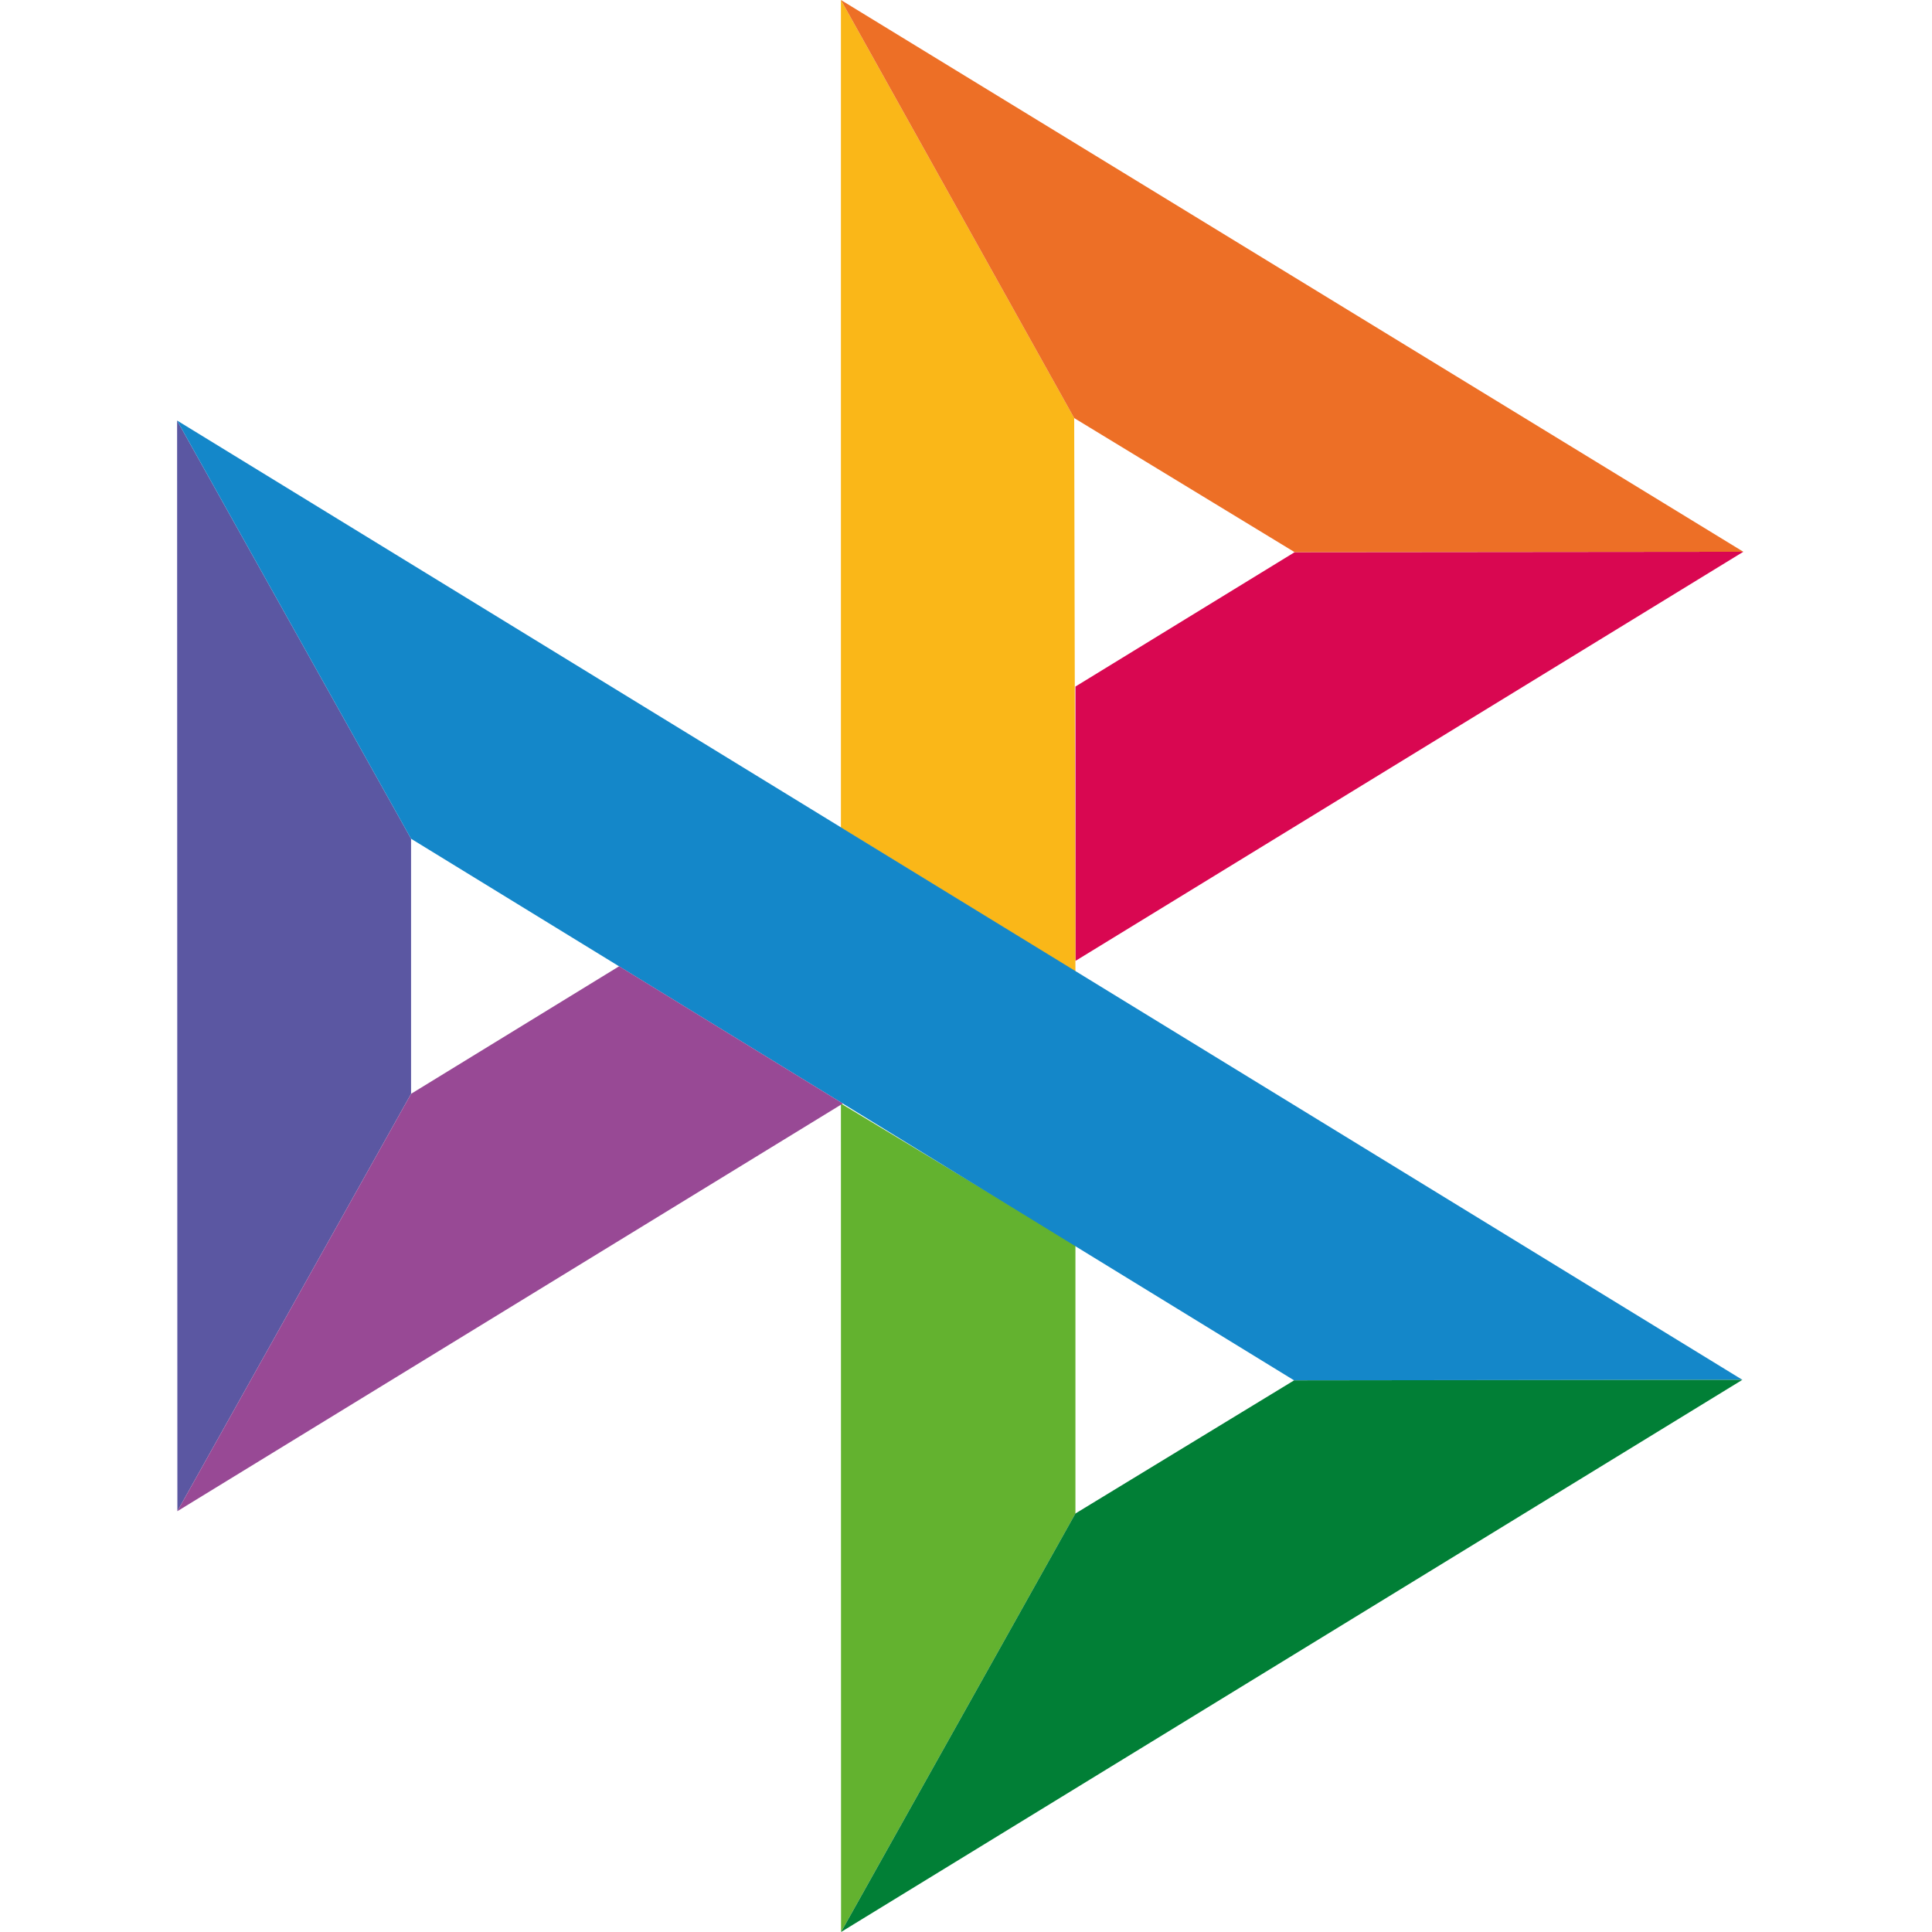
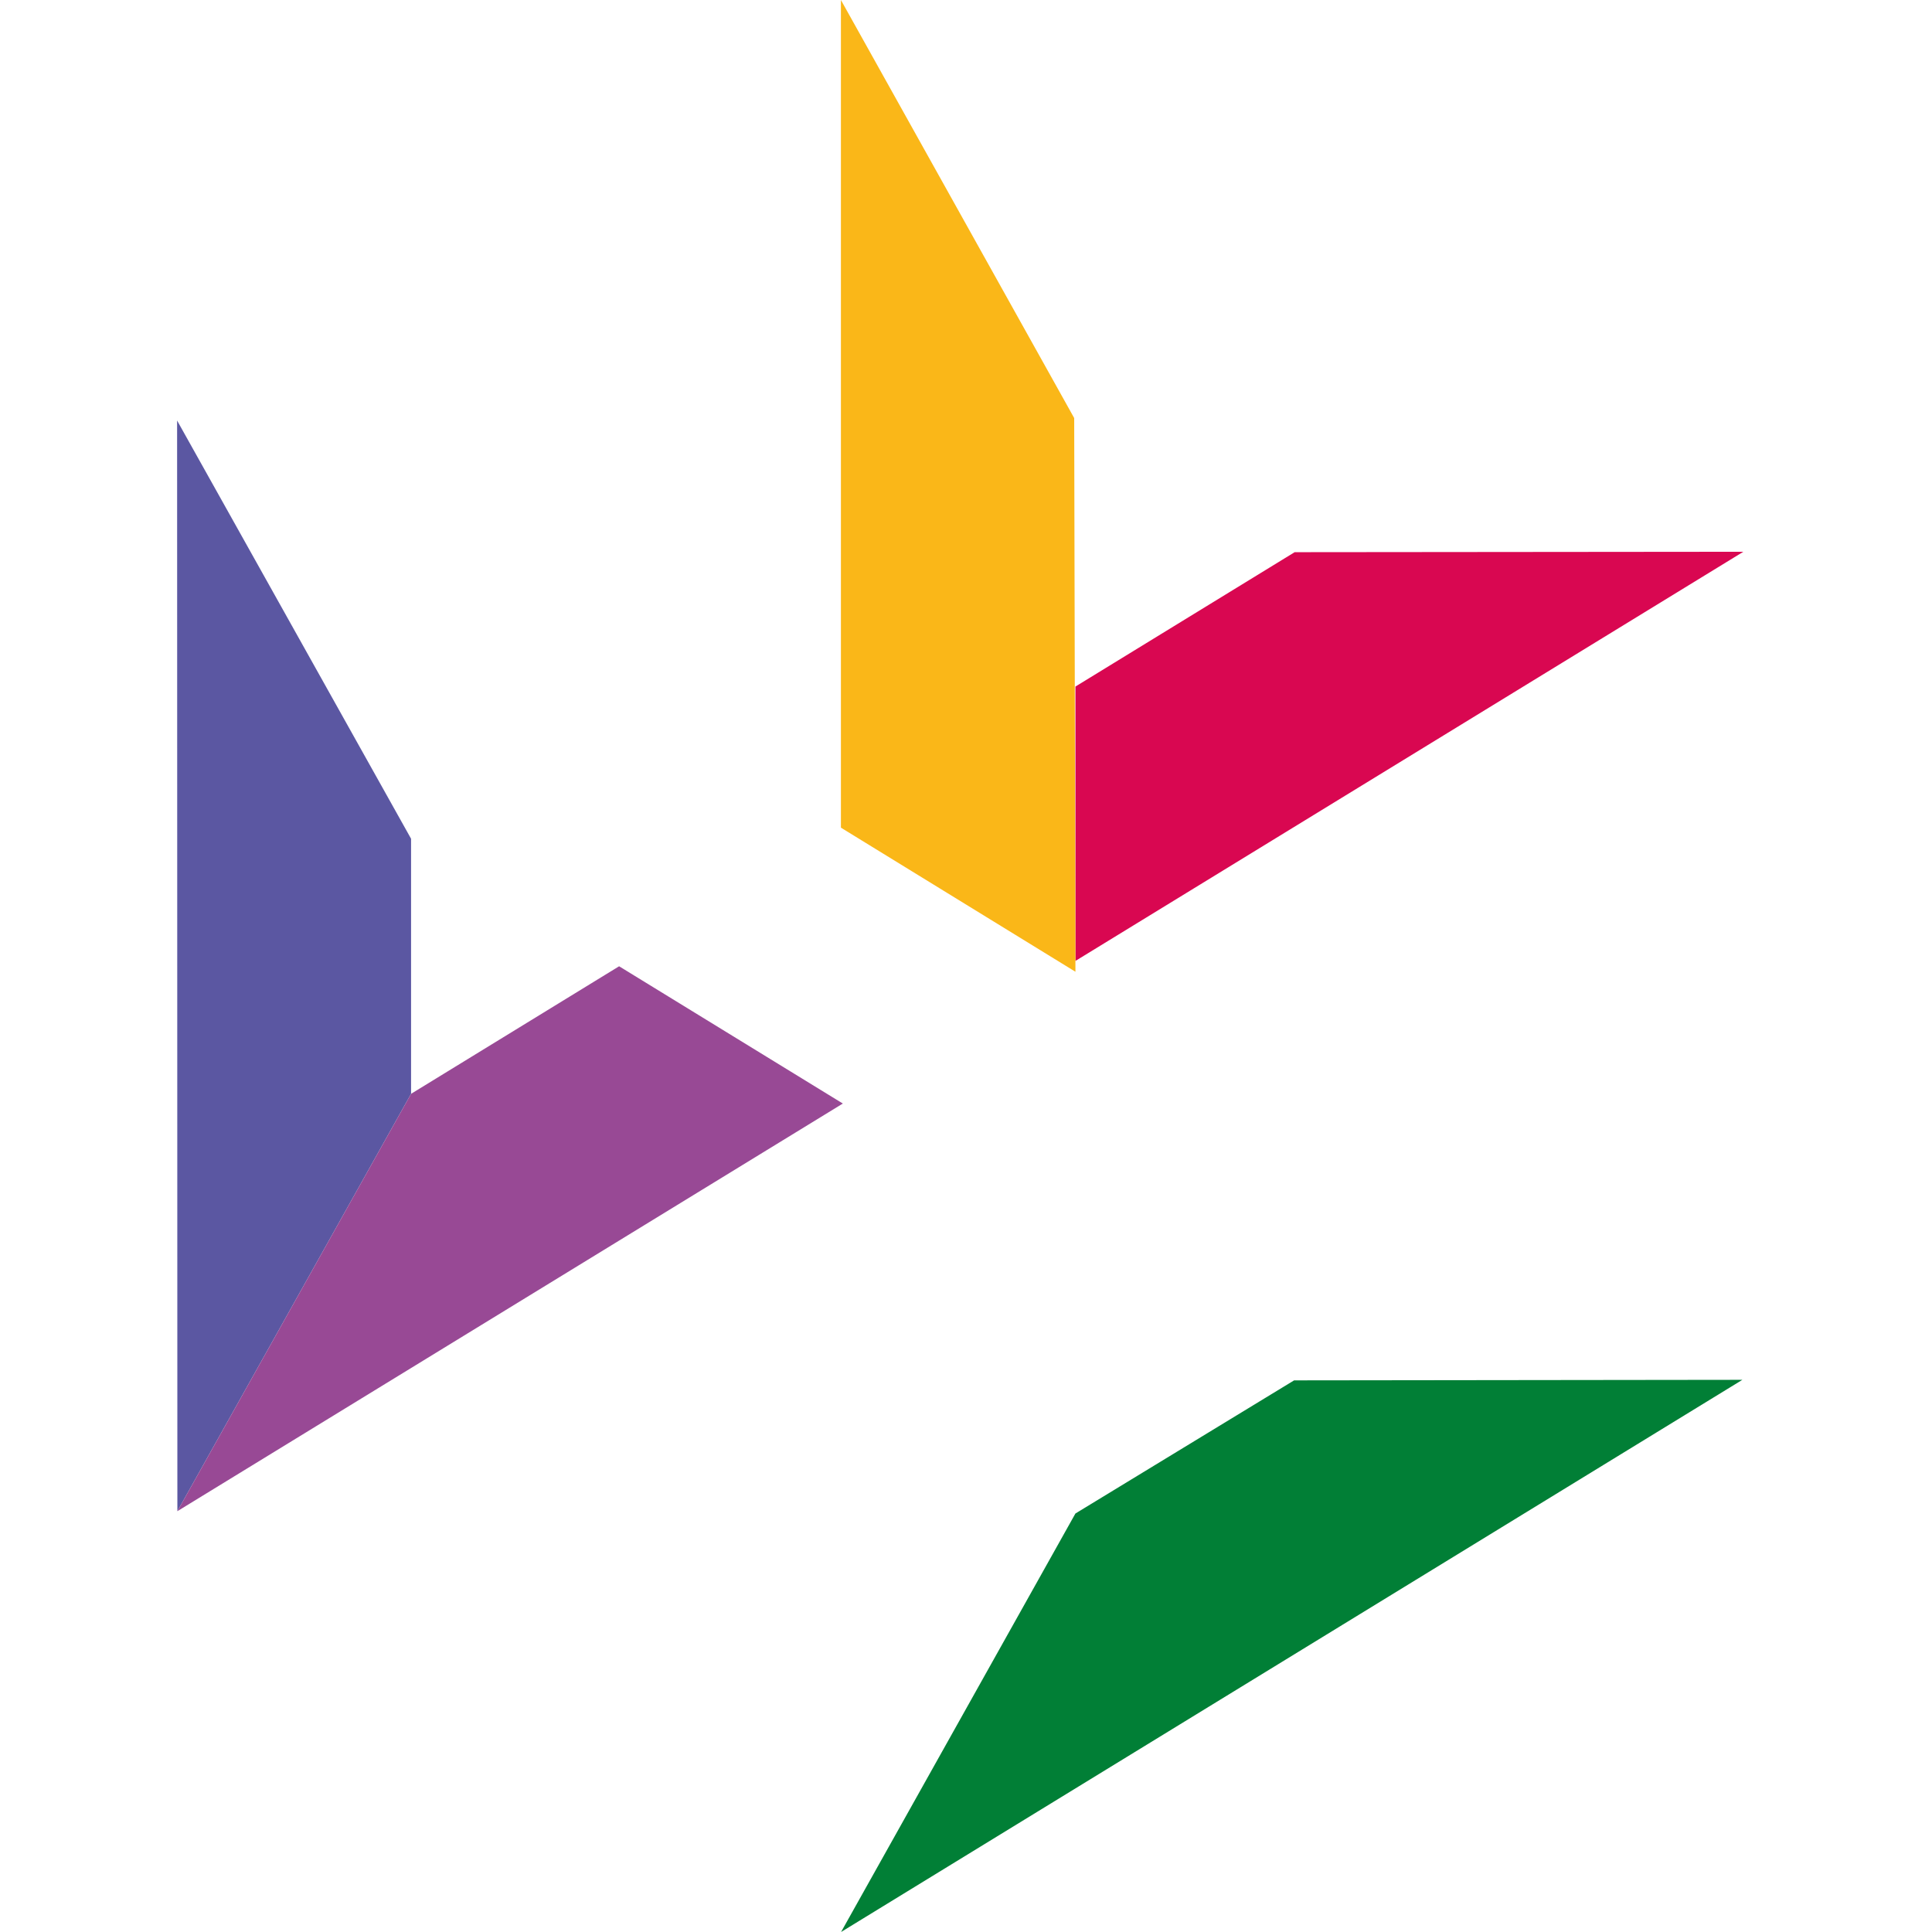
<svg xmlns="http://www.w3.org/2000/svg" width="120" height="120" viewBox="0 0 120 120" fill="none">
  <path d="M11 26.12L25.532 52.095V67.939L11.017 93.863L11 26.12Z" fill="#5B57A2" />
  <path d="M66.797 42.643L80.414 34.297L108.282 34.271L66.797 59.685V42.643Z" fill="#D90751" />
  <path d="M66.72 25.967L66.797 60.357L52.231 51.407V0L66.721 25.967H66.72Z" fill="#FAB718" />
-   <path d="M108.282 34.271L80.413 34.297L66.72 25.967L52.231 0L108.281 34.271H108.282Z" fill="#ED6F26" />
-   <path d="M66.797 94.007V77.322L52.231 68.542L52.239 120L66.797 94.007Z" fill="#63B22F" />
-   <path d="M80.38 85.737L25.531 52.095L11 26.12L108.223 85.703L80.379 85.737H80.38Z" fill="#1487C9" />
  <path d="M52.24 120L66.796 94.007L80.379 85.737L108.222 85.703L52.24 120Z" fill="#017F36" />
  <path d="M11.017 93.863L52.35 68.543L38.454 60.017L25.532 67.939L11.017 93.863Z" fill="#984995" />
</svg>